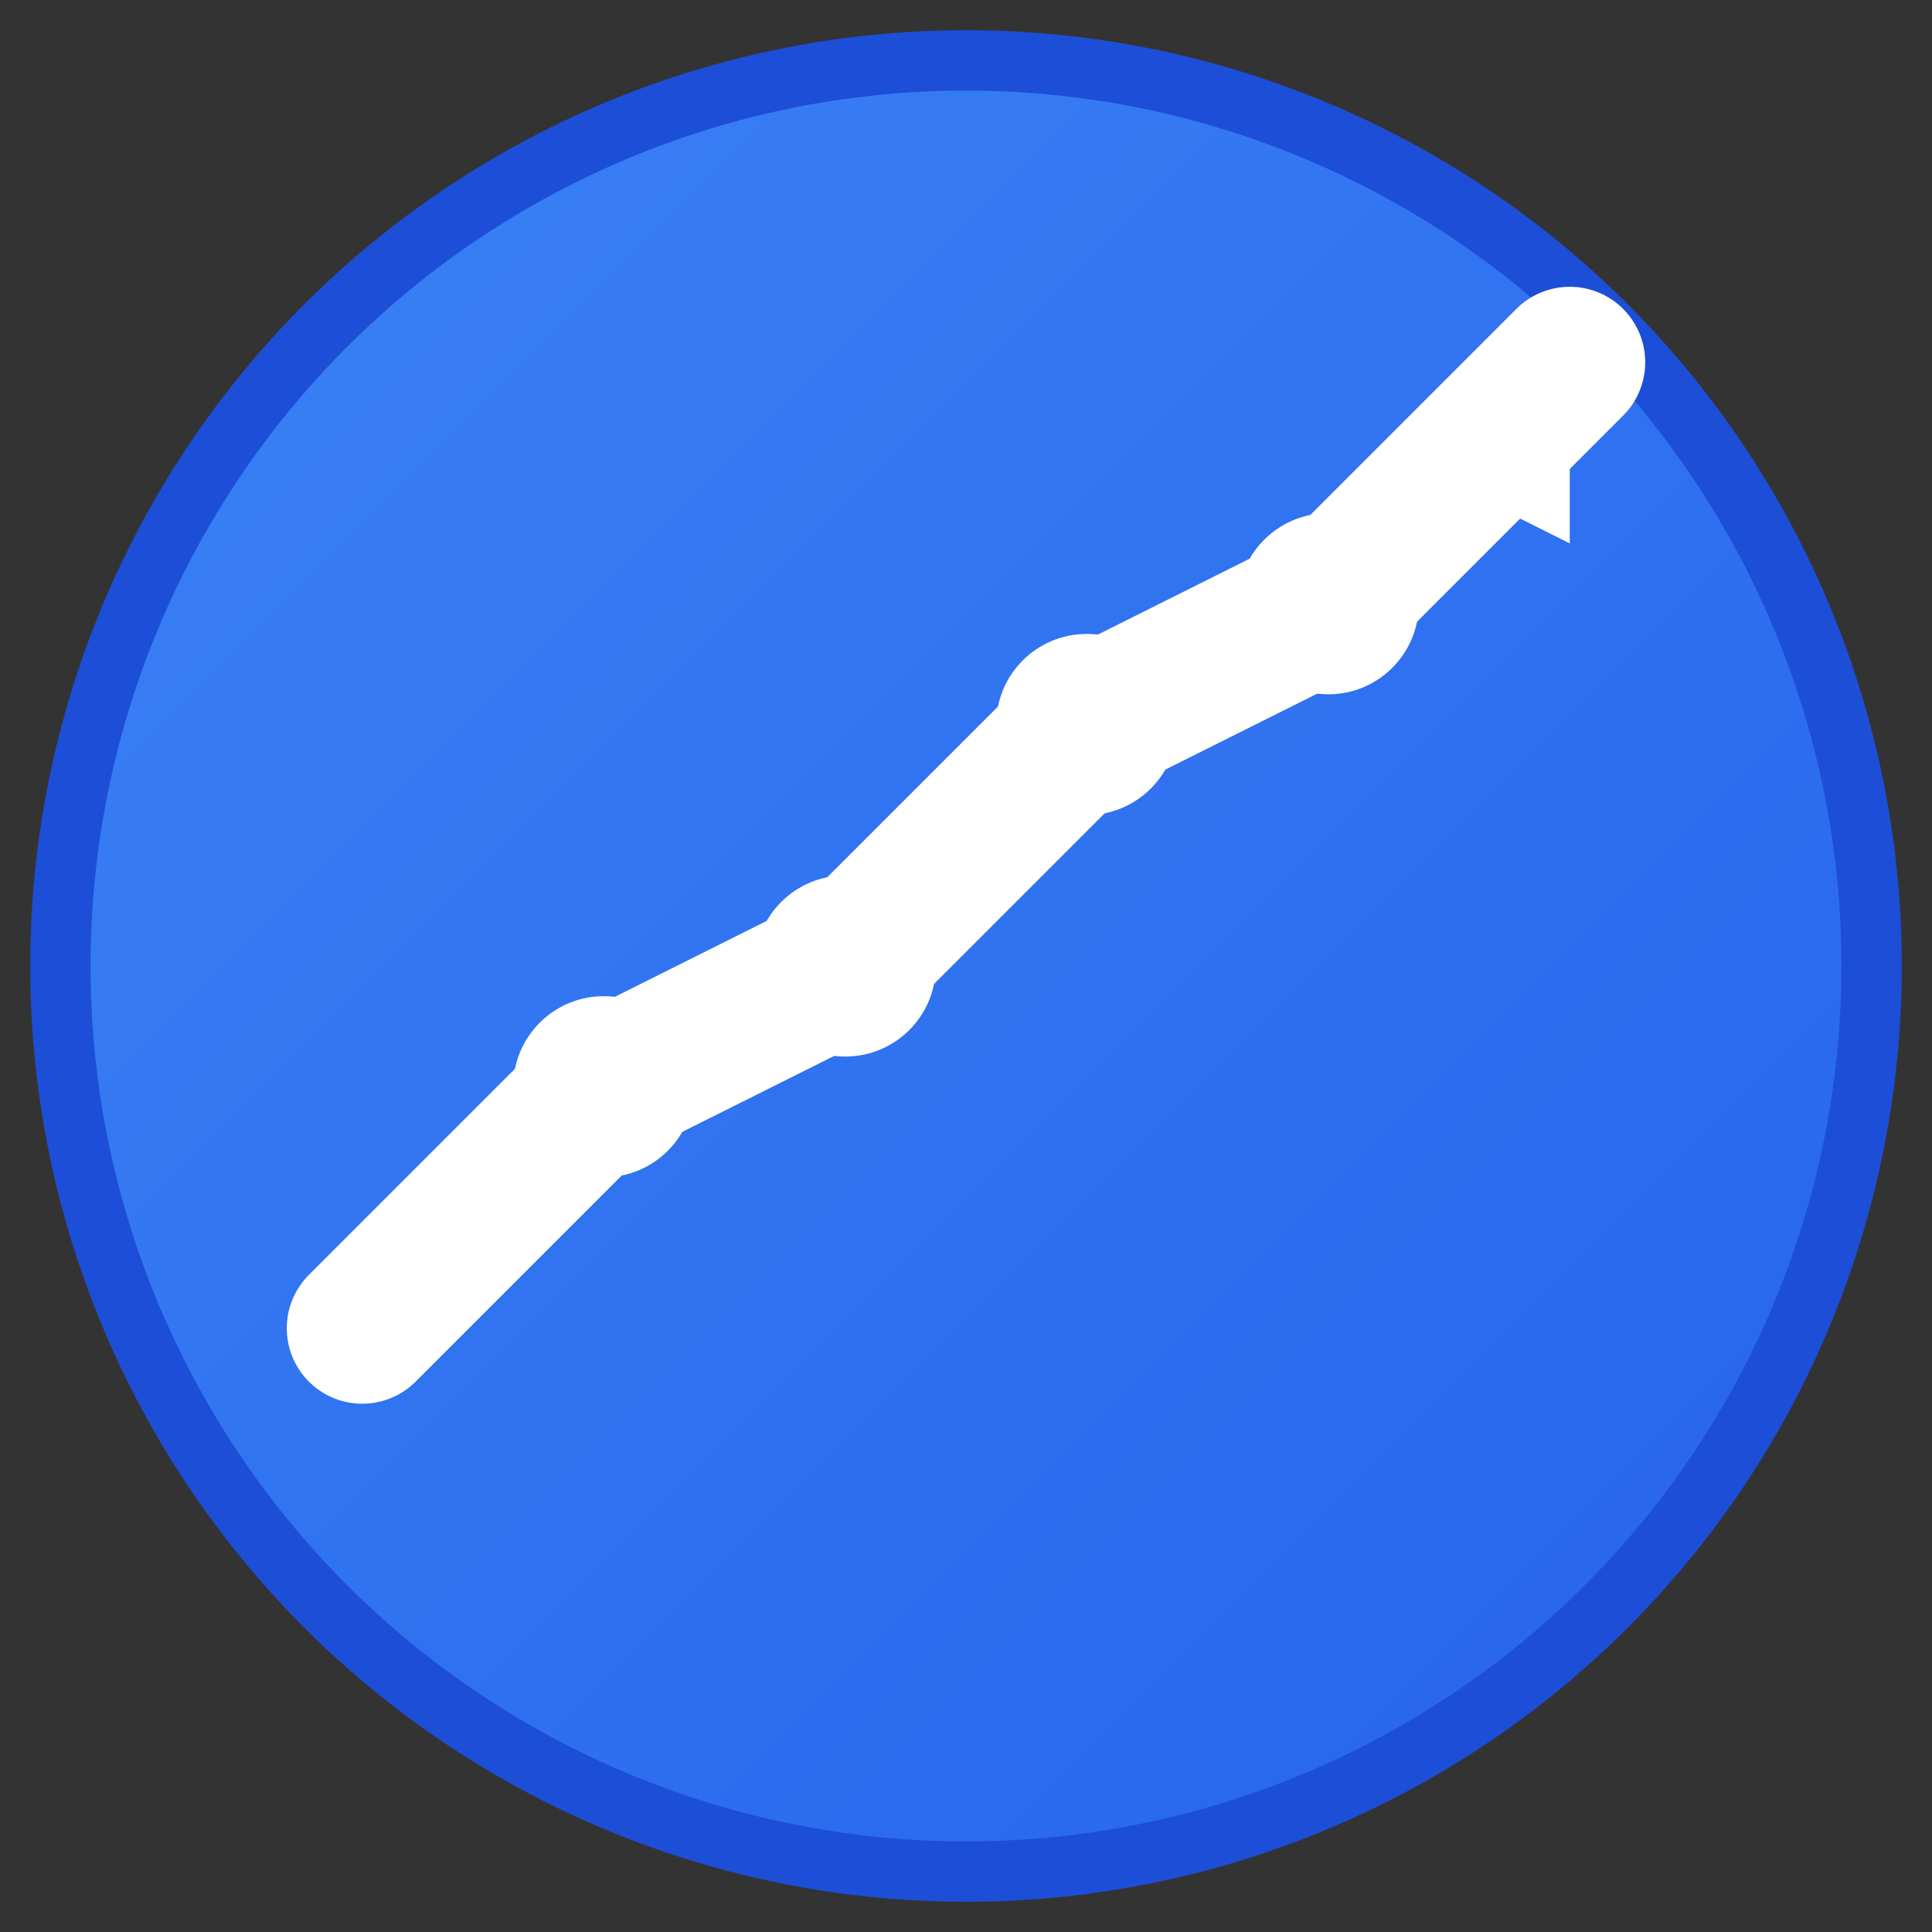
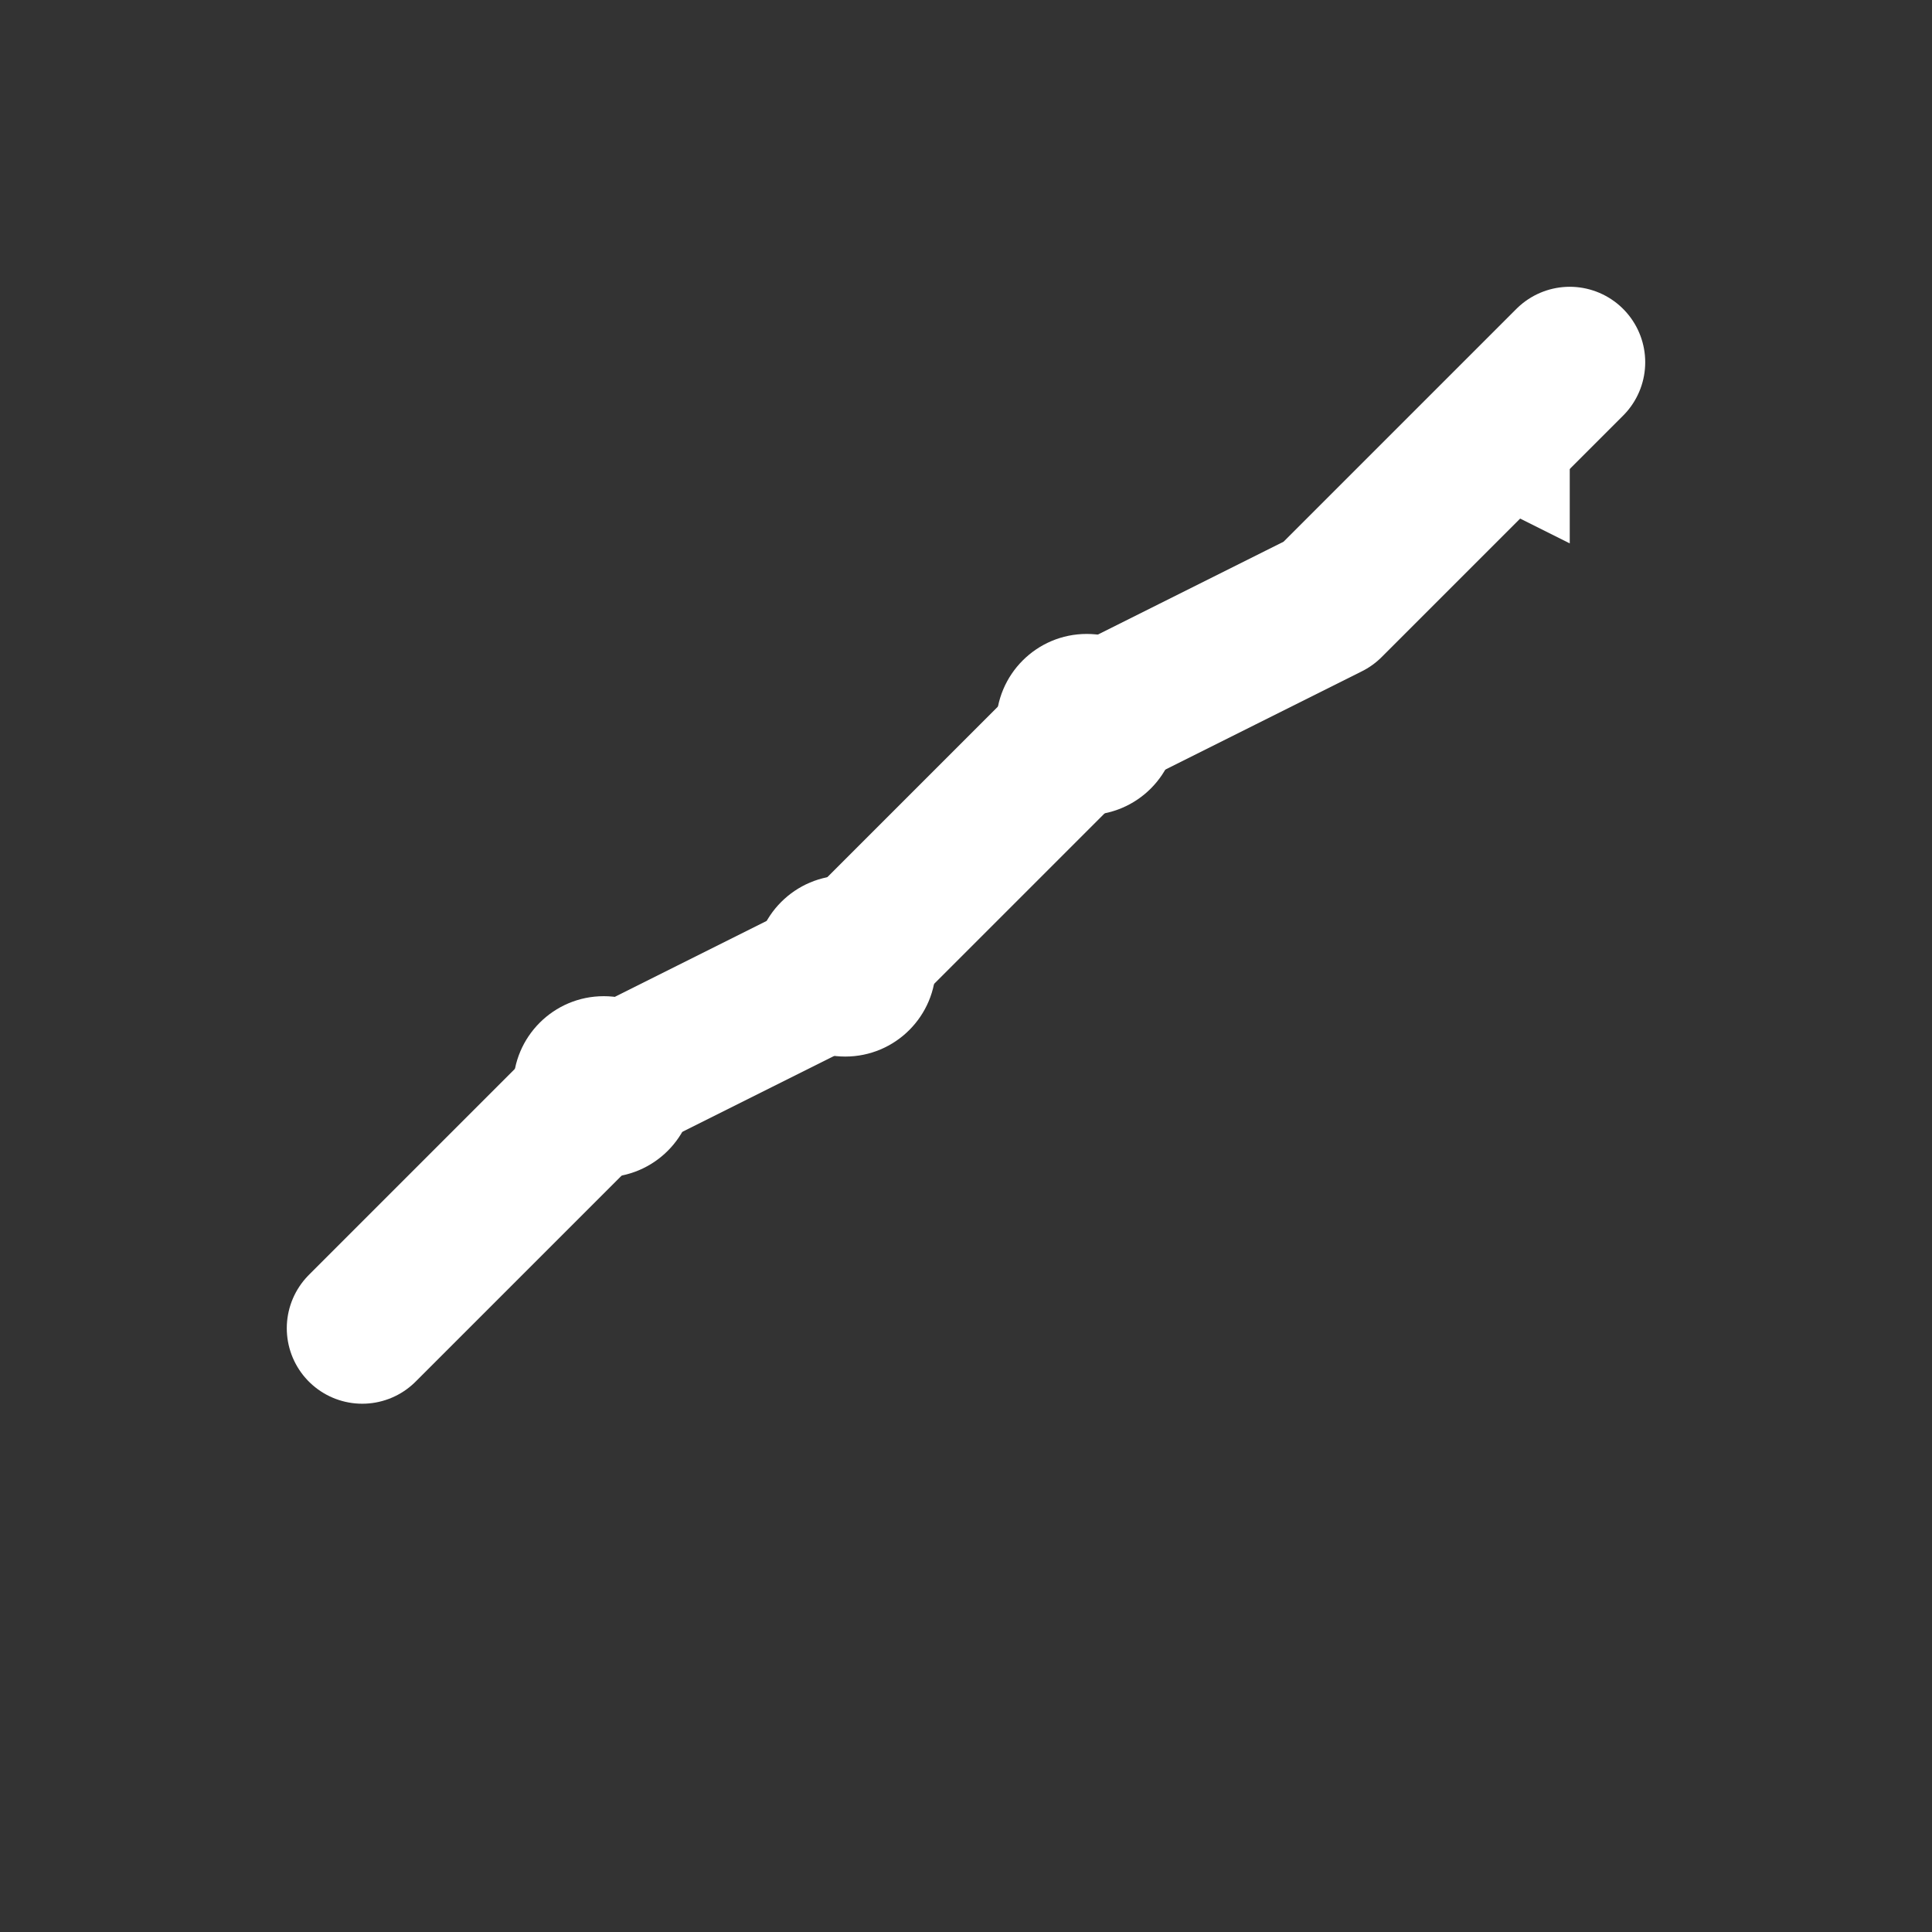
<svg xmlns="http://www.w3.org/2000/svg" width="32" height="32" viewBox="0 0 32 32">
  <rect x="0" y="0" width="32" height="32" fill="#333333" stroke="none" />
  <defs>
    <linearGradient id="grad1" x1="0%" y1="0%" x2="100%" y2="100%">
      <stop offset="0%" style="stop-color:#3b82f6;stop-opacity:1" />
      <stop offset="100%" style="stop-color:#2563eb;stop-opacity:1" />
    </linearGradient>
  </defs>
-   <circle cx="16" cy="16" r="15" fill="url(#grad1)" stroke="#1d4ed8" stroke-width="1" />
  <polyline points="6,22 10,18 14,16 18,12 22,10 26,6" fill="none" stroke="white" stroke-width="2.5" stroke-linecap="round" stroke-linejoin="round" />
  <circle cx="10" cy="18" r="1.5" fill="white" />
  <circle cx="14" cy="16" r="1.5" fill="white" />
  <circle cx="18" cy="12" r="1.5" fill="white" />
-   <circle cx="22" cy="10" r="1.5" fill="white" />
  <path d="M24,8 L26,6 L26,9 Z" fill="white" />
</svg>